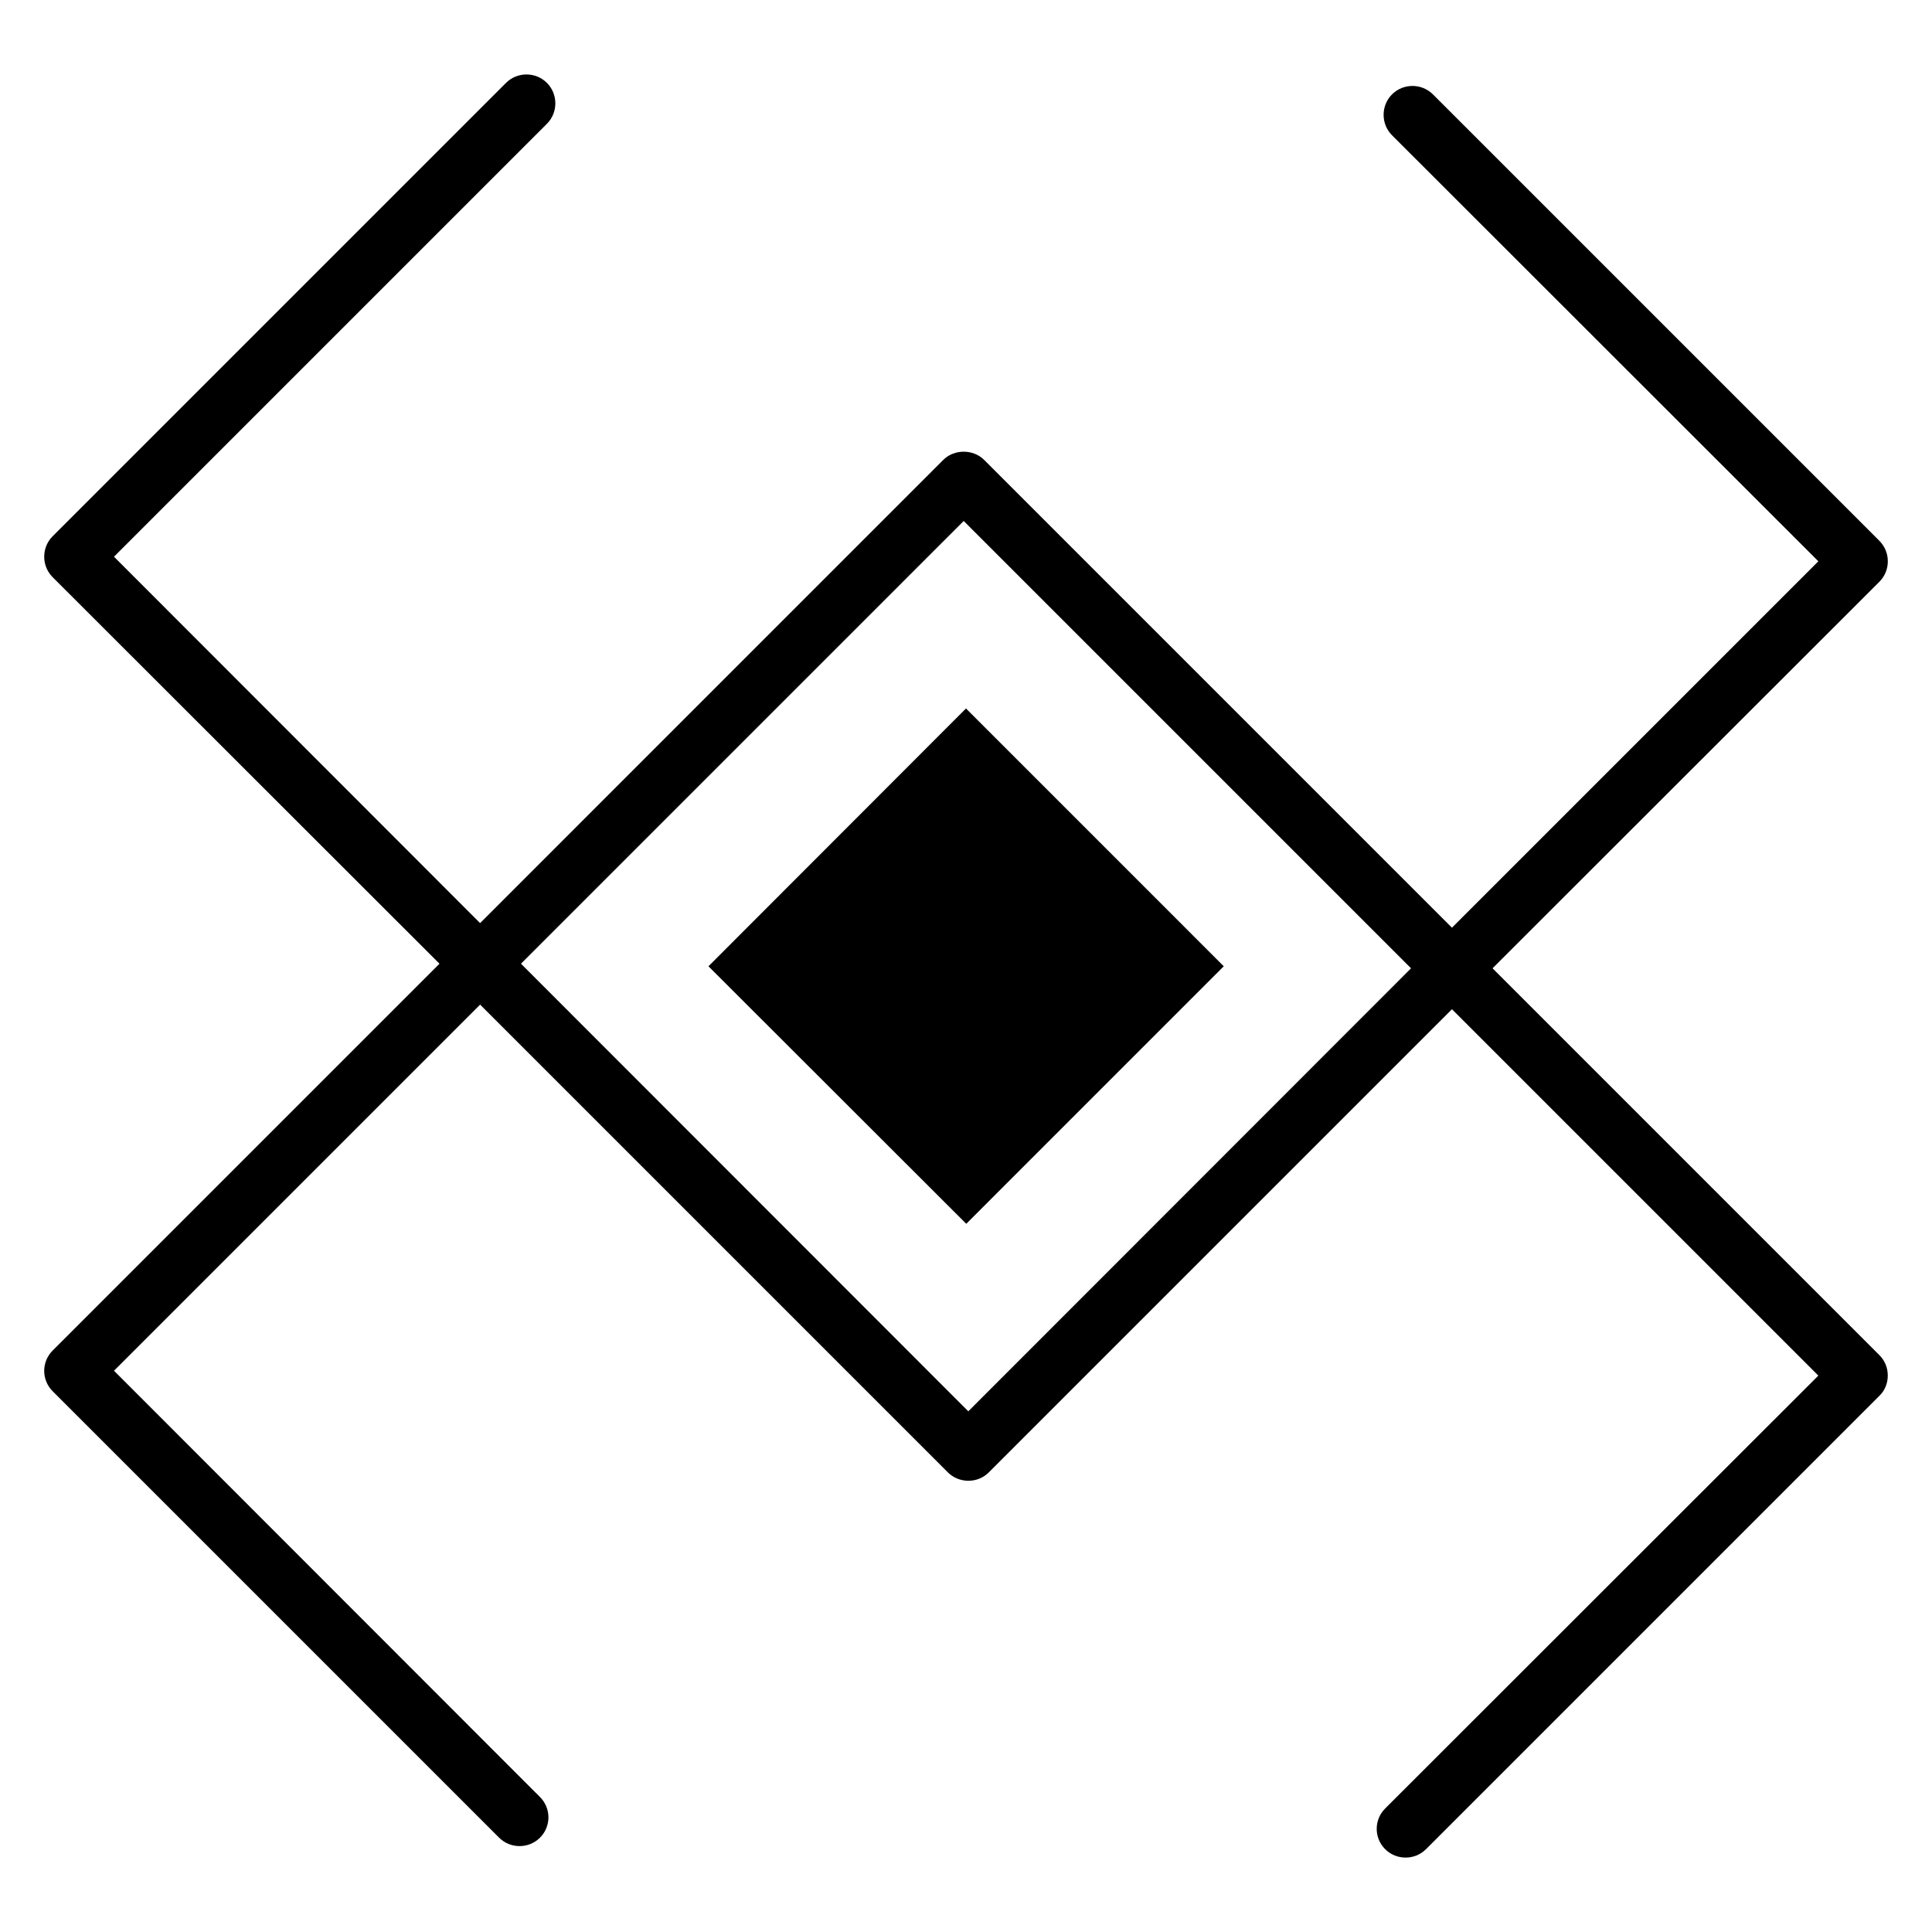
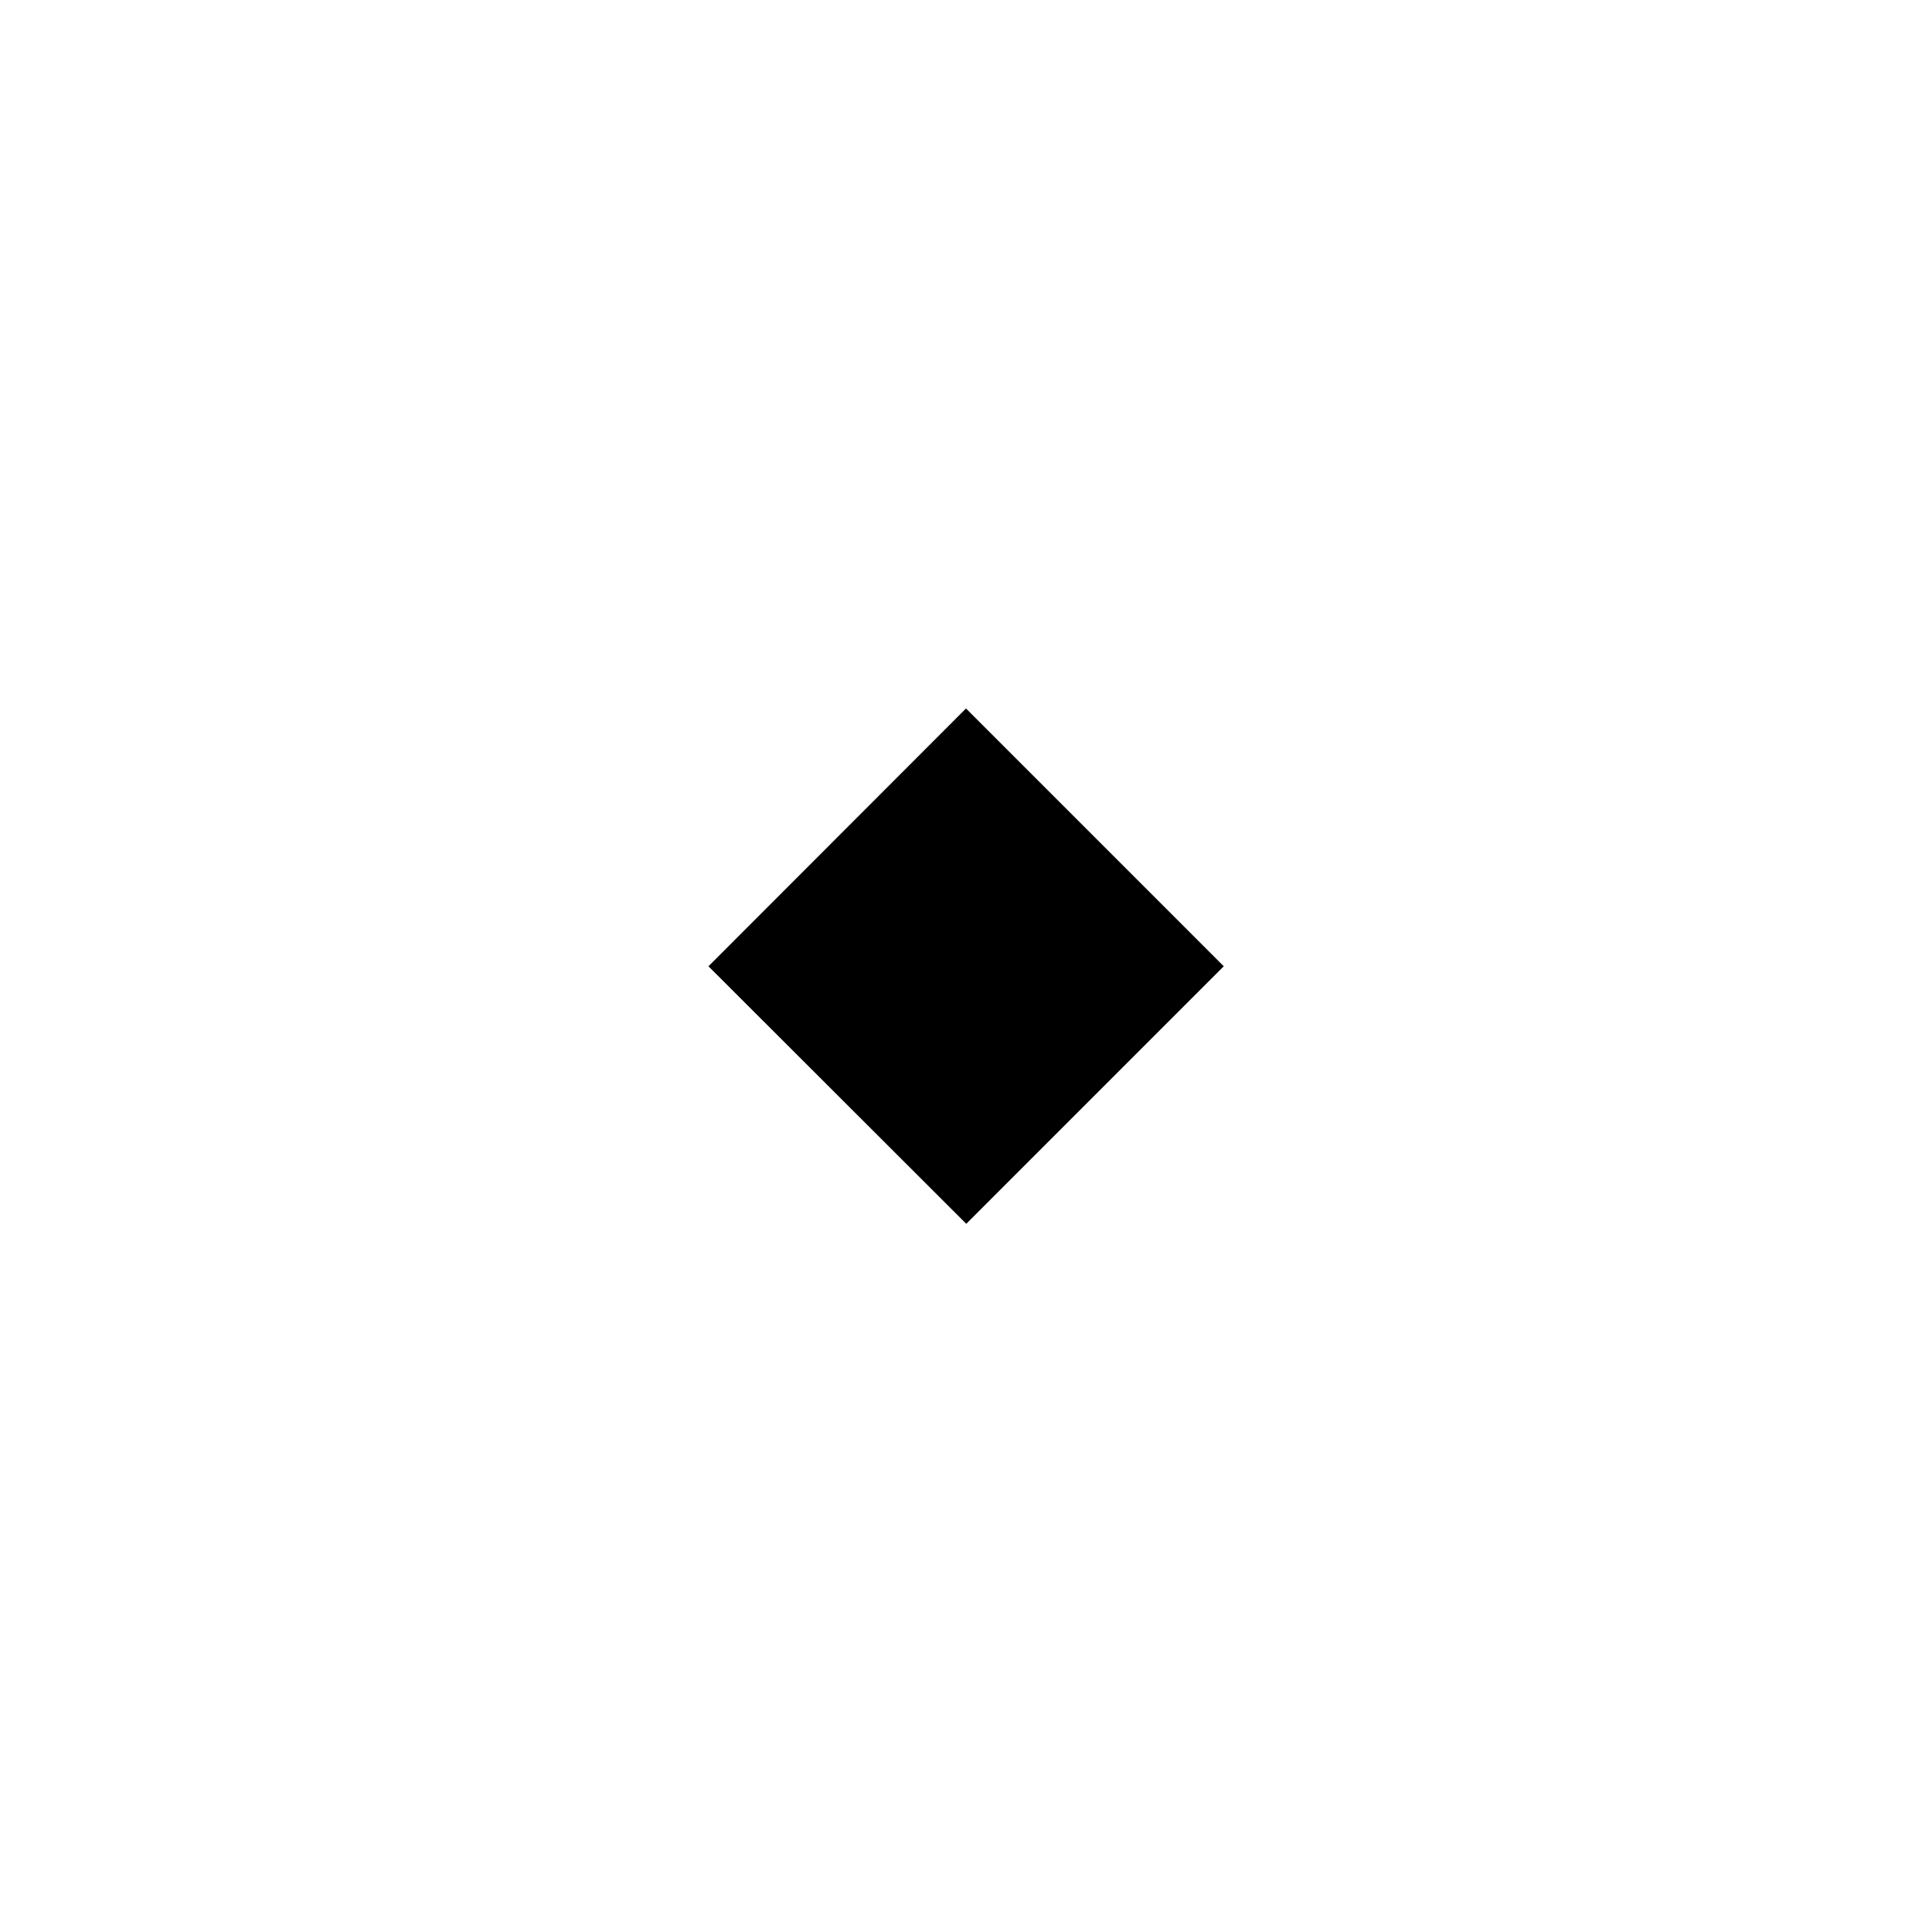
<svg xmlns="http://www.w3.org/2000/svg" fill="#000000" width="800px" height="800px" version="1.1" viewBox="144 144 512 512">
  <g>
-     <path d="m539.54 400.61 102.52-102.44c2.977-2.977 2.977-7.863 0-10.84l-118.32-118.32c-2.977-2.977-7.863-2.977-10.84 0-2.973 2.981-2.973 7.863 0.004 10.84l112.98 112.9-97.102 97.102-123.97-123.97c-2.902-2.902-7.938-2.902-10.84 0l-122.74 122.75-97.023-97.098 114.73-114.73c2.977-2.977 2.977-7.863 0-10.84-2.977-2.977-7.863-2.977-10.84 0l-120.15 120.15c-2.977 2.977-2.977 7.863 0 10.84l102.52 102.44-102.52 102.52c-2.977 2.977-2.977 7.785 0 10.766l118.32 118.32c2.977 2.977 7.863 2.977 10.84 0 2.977-2.977 2.977-7.785 0-10.766l-112.9-112.98 97.023-97.023 123.97 123.97c1.449 1.449 3.434 2.215 5.418 2.215 2.062 0 3.969-0.766 5.418-2.215l122.75-122.75 97.098 97.098-114.81 114.73c-2.977 2.977-2.977 7.785 0 10.766 2.977 2.977 7.863 2.977 10.84 0l120.15-120.15c1.449-1.375 2.215-3.359 2.215-5.344 0-2.062-0.762-3.969-2.215-5.418zm-138.93 117.4-118.55-118.62 117.33-117.33 118.55 118.55z" />
    <path d="m400.07 468.32 68.242-68.246-68.316-68.32-68.246 68.32z" />
  </g>
</svg>